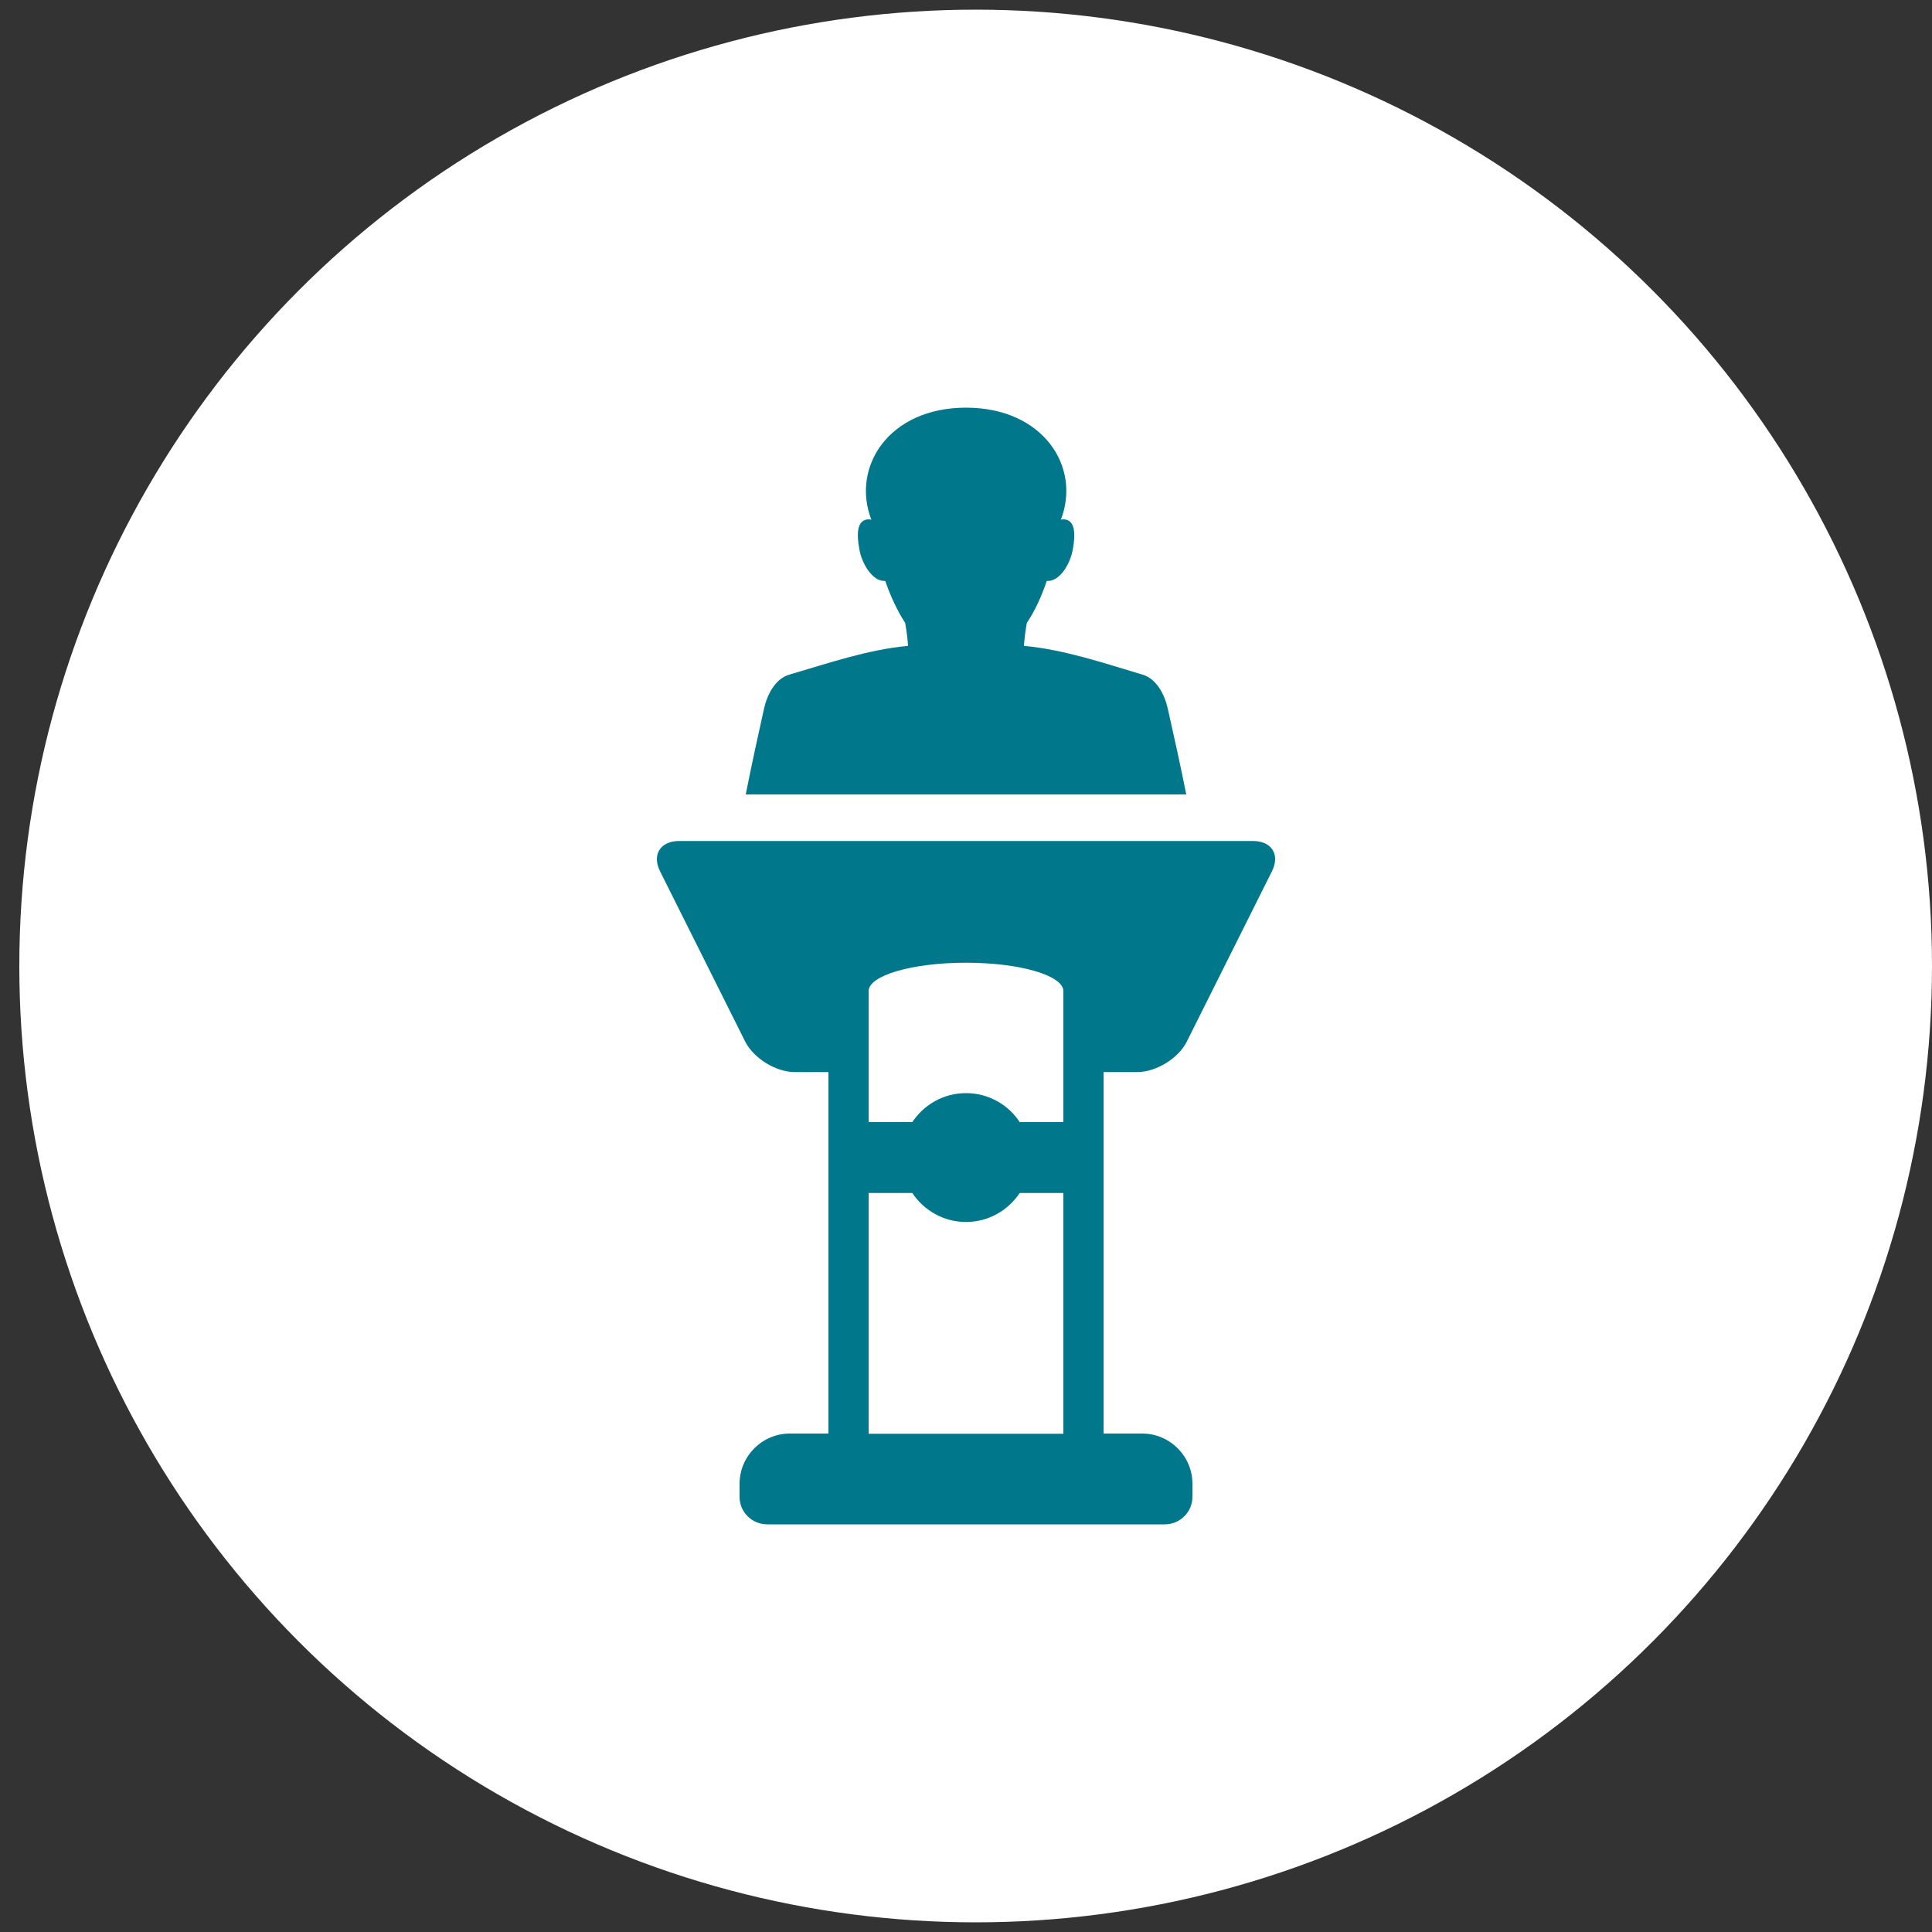
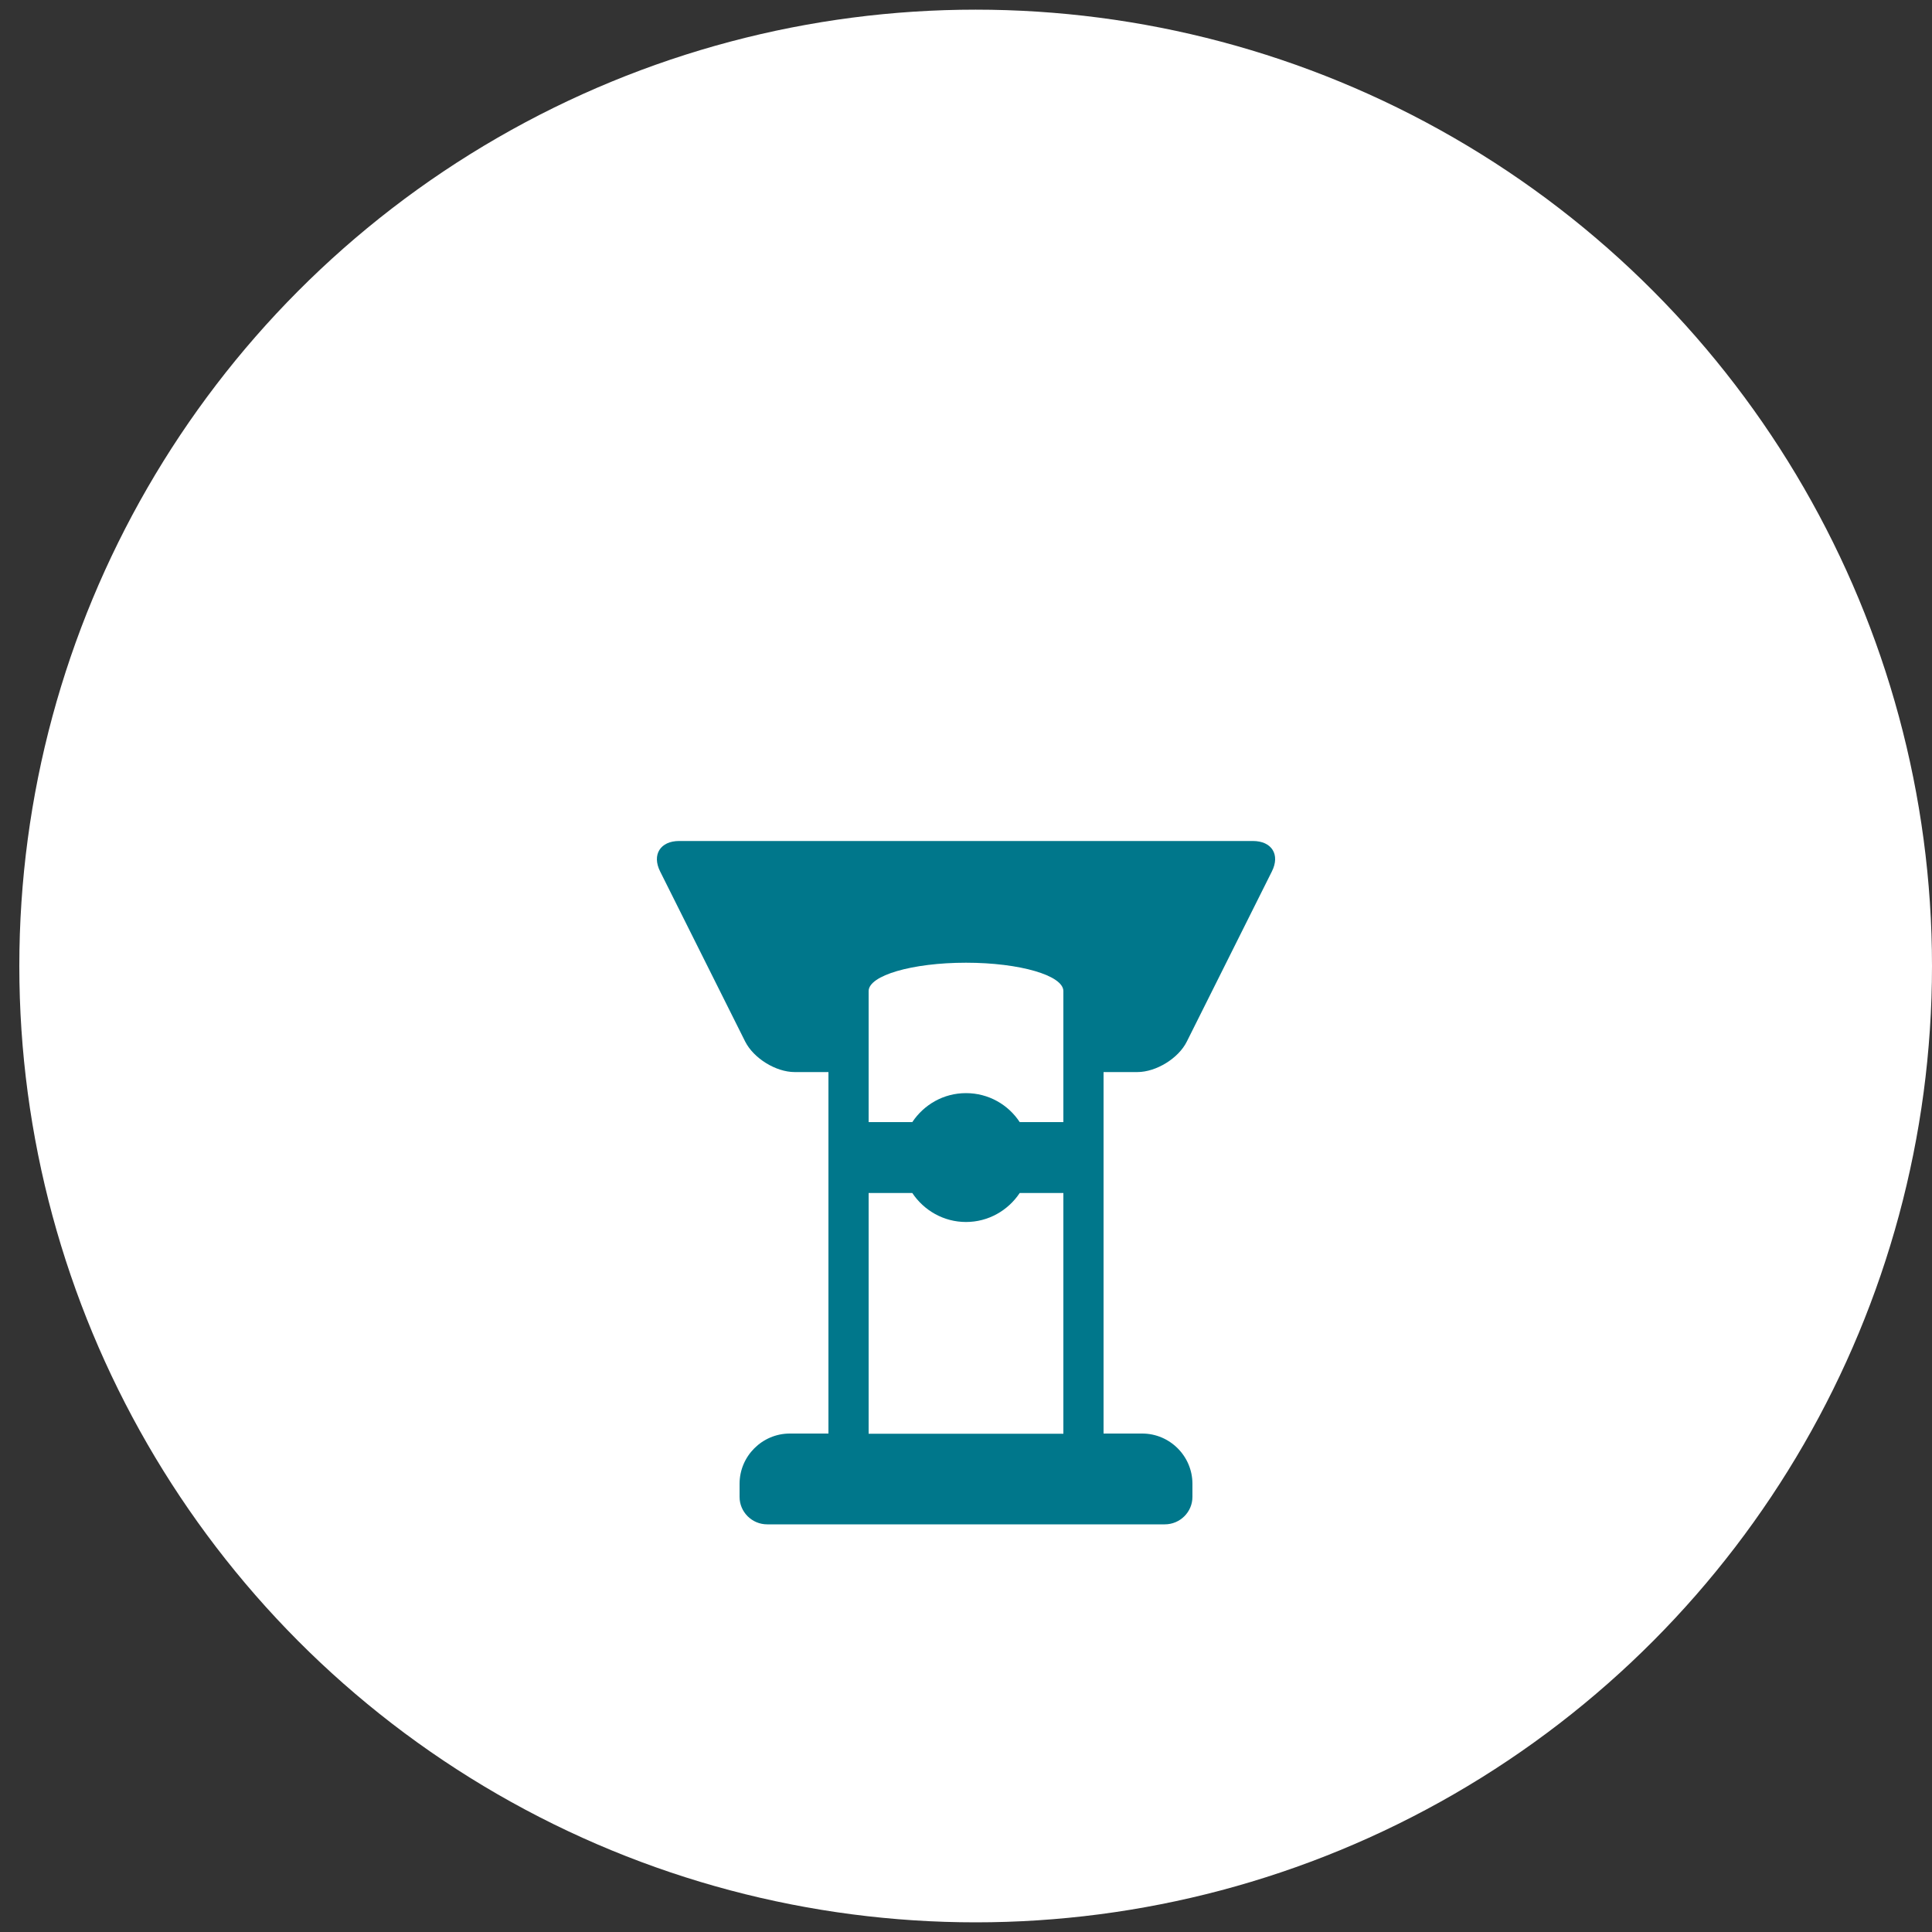
<svg xmlns="http://www.w3.org/2000/svg" id="Layer_1" viewBox="0 0 100 100">
  <rect x="0" y="0" width="100" height="100" fill="#333333" stroke="none" />
  <defs>
    <style>.cls-1{fill:#00778b;}.cls-2{fill:#fff;}</style>
  </defs>
  <circle class="cls-2" cx="50.5" cy="50" r="49.5" />
  <path class="cls-1" d="M55.78,58.08h-3c-.59-.9-1.61-1.5-2.78-1.5s-2.18.6-2.78,1.5h-3v3.67h3c.6.9,1.62,1.5,2.78,1.5s2.18-.6,2.78-1.5h3v-3.67Z" />
-   <path class="cls-1" d="M61.4,41.12c-.29-1.47-.64-3.03-.96-4.46-.16-.71-.58-1.53-1.3-1.74-2.01-.6-4.07-1.3-6.14-1.49.04-.64.15-1.19.15-1.19.42-.63.76-1.37,1.03-2.17.03,0,.03,0,.06,0,.62,0,1.16-.88,1.29-1.64.15-.81.12-1.55-.5-1.55-.04,0-.08.01-.12.02,1.06-2.74-.92-5.8-4.91-5.8s-5.95,3.06-4.9,5.8c-.04,0-.08-.02-.12-.02-.63,0-.65.74-.5,1.55.13.75.67,1.64,1.29,1.64.02,0,.04,0,.05,0,.28.8.62,1.54,1.03,2.17,0,0,.11.56.15,1.19-2.08.19-4.13.9-6.15,1.49-.72.21-1.14,1.03-1.3,1.74-.32,1.43-.66,2.99-.95,4.46h22.79Z" />
  <path class="cls-1" d="M58.87,55.49c.97,0,2.13-.71,2.56-1.58l4.4-8.8c.44-.87,0-1.58-.98-1.58h-29.7c-.97,0-1.42.71-.98,1.58l4.4,8.8c.44.87,1.59,1.58,2.56,1.58h1.75v18.71h-2c-1.43,0-2.6,1.17-2.6,2.6v.68c0,.78.64,1.42,1.43,1.42h20.58c.79,0,1.43-.64,1.43-1.42v-.68c0-1.43-1.17-2.6-2.6-2.6h-2v-18.71h1.75ZM55.03,74.21h-10.07v-22.91c0-.81,2.25-1.47,5.04-1.47s5.04.66,5.04,1.47v22.91Z" />
</svg>